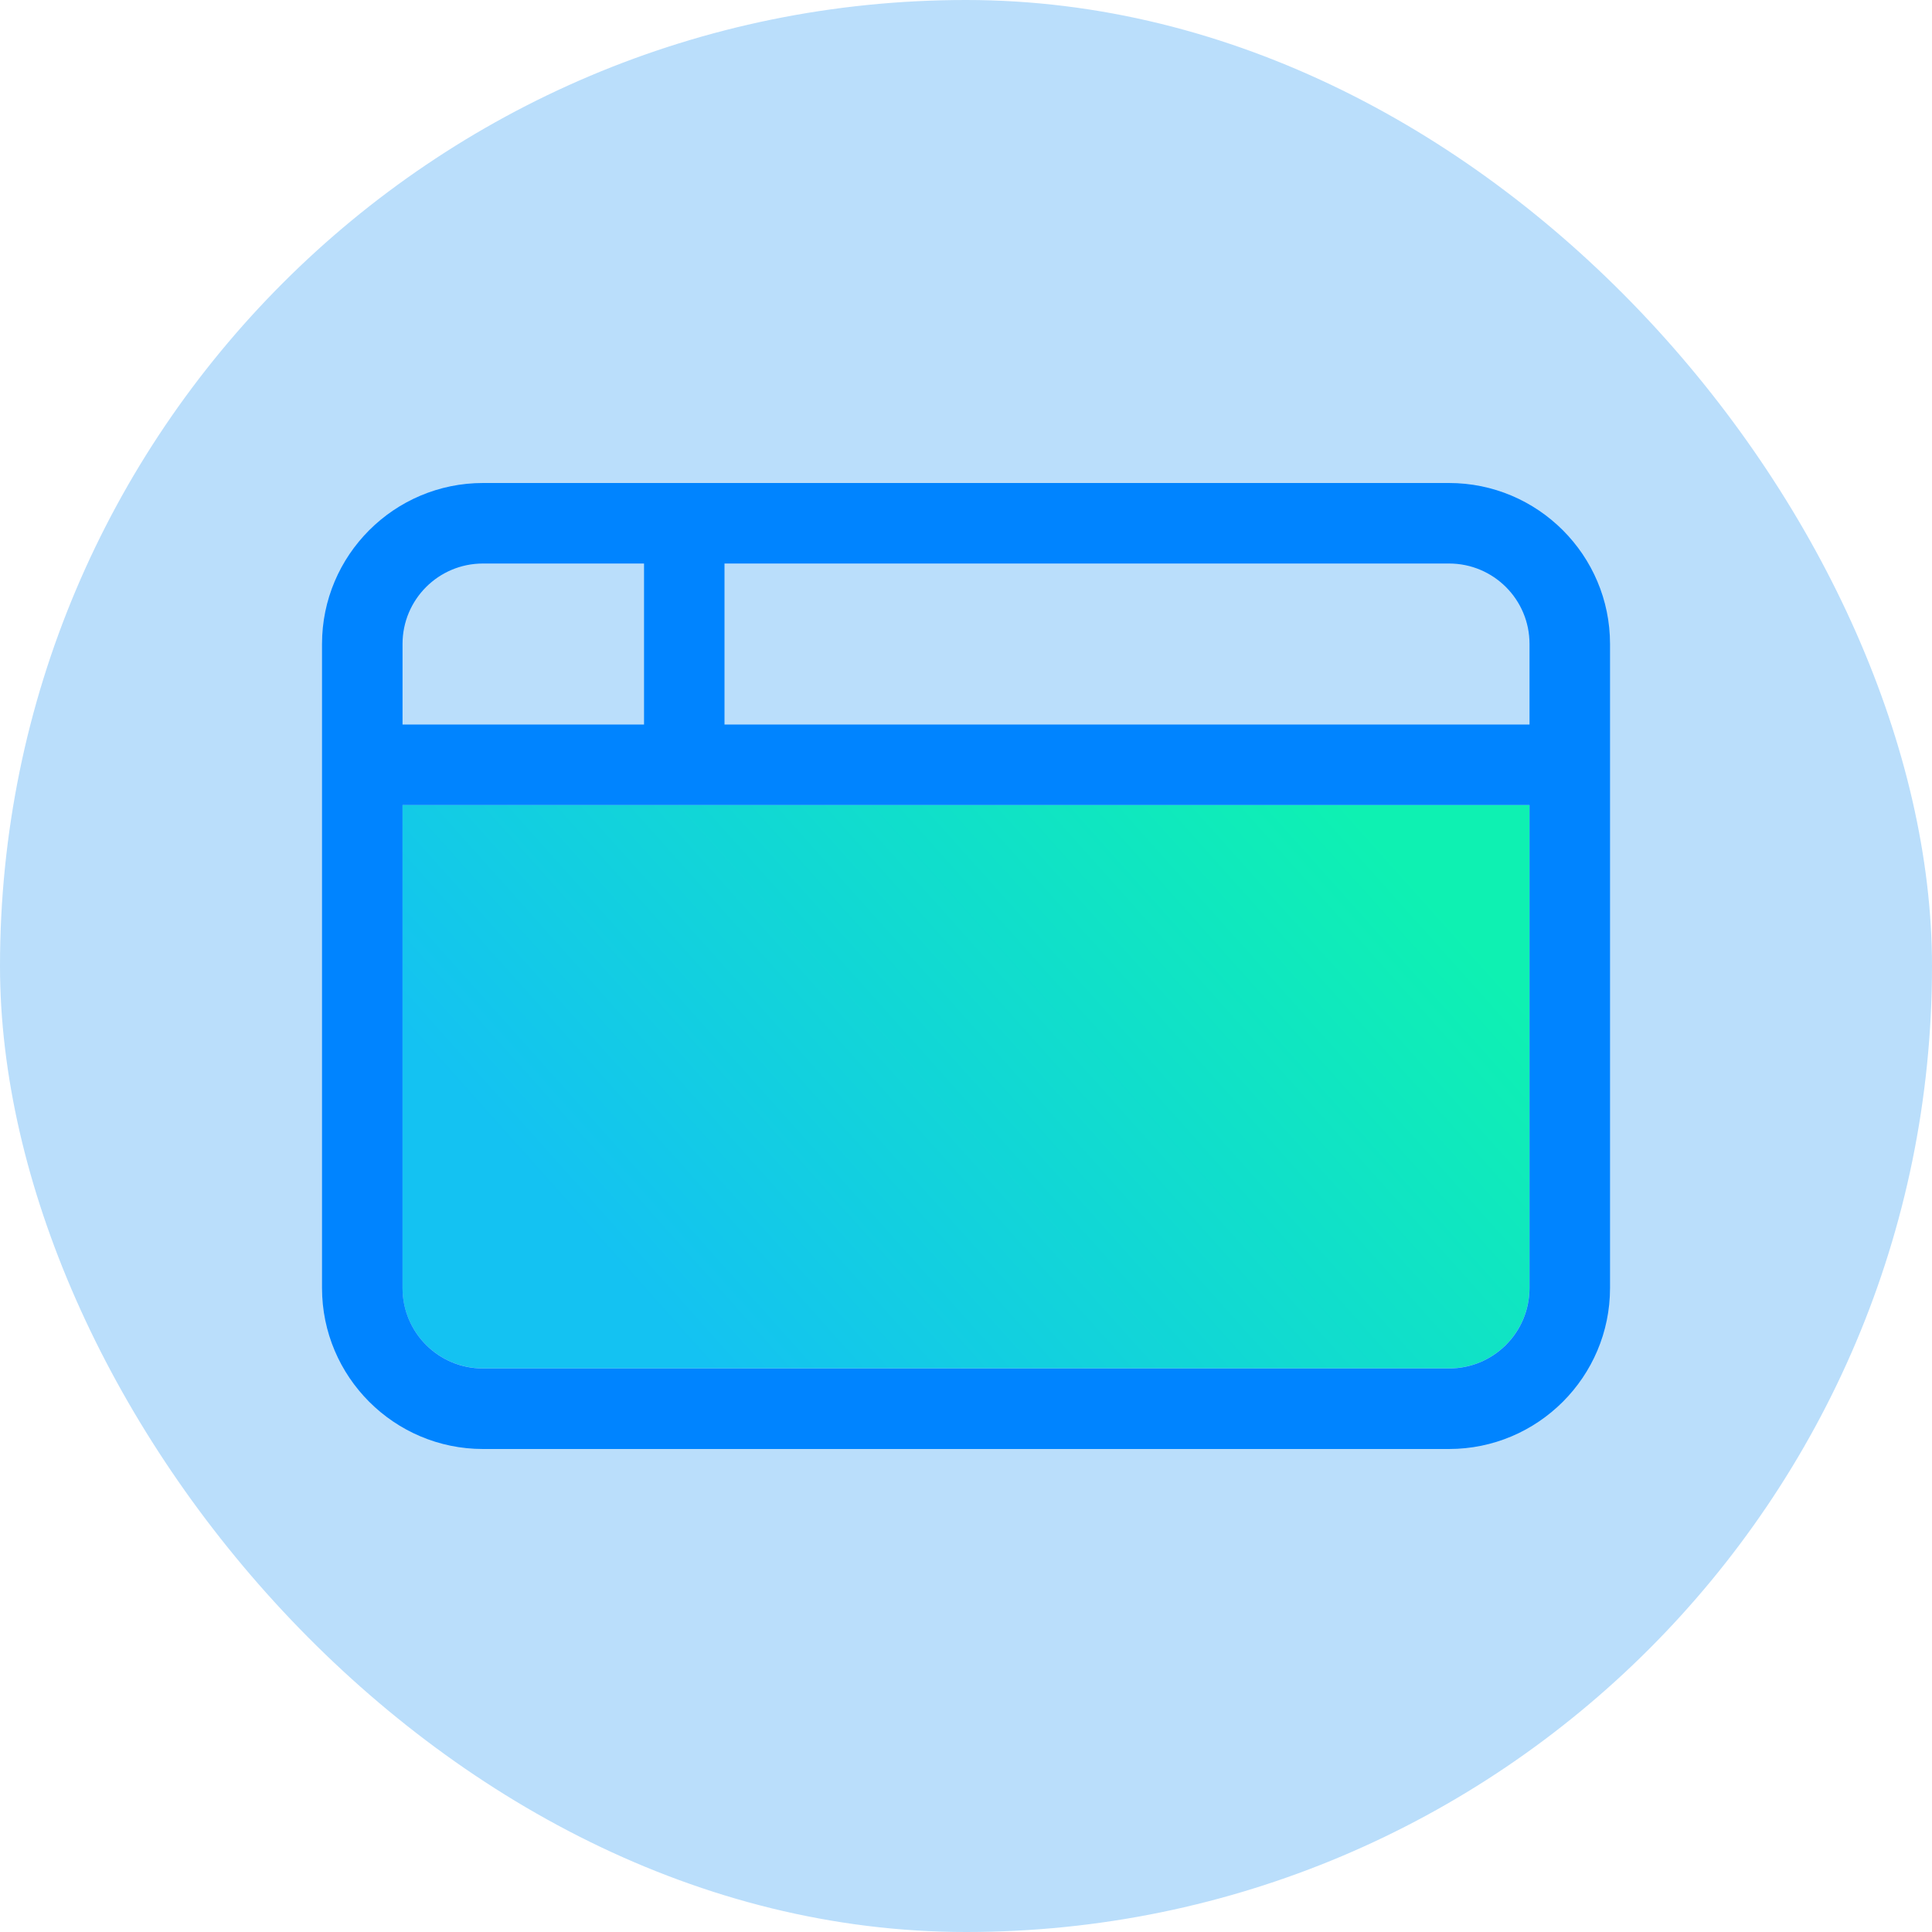
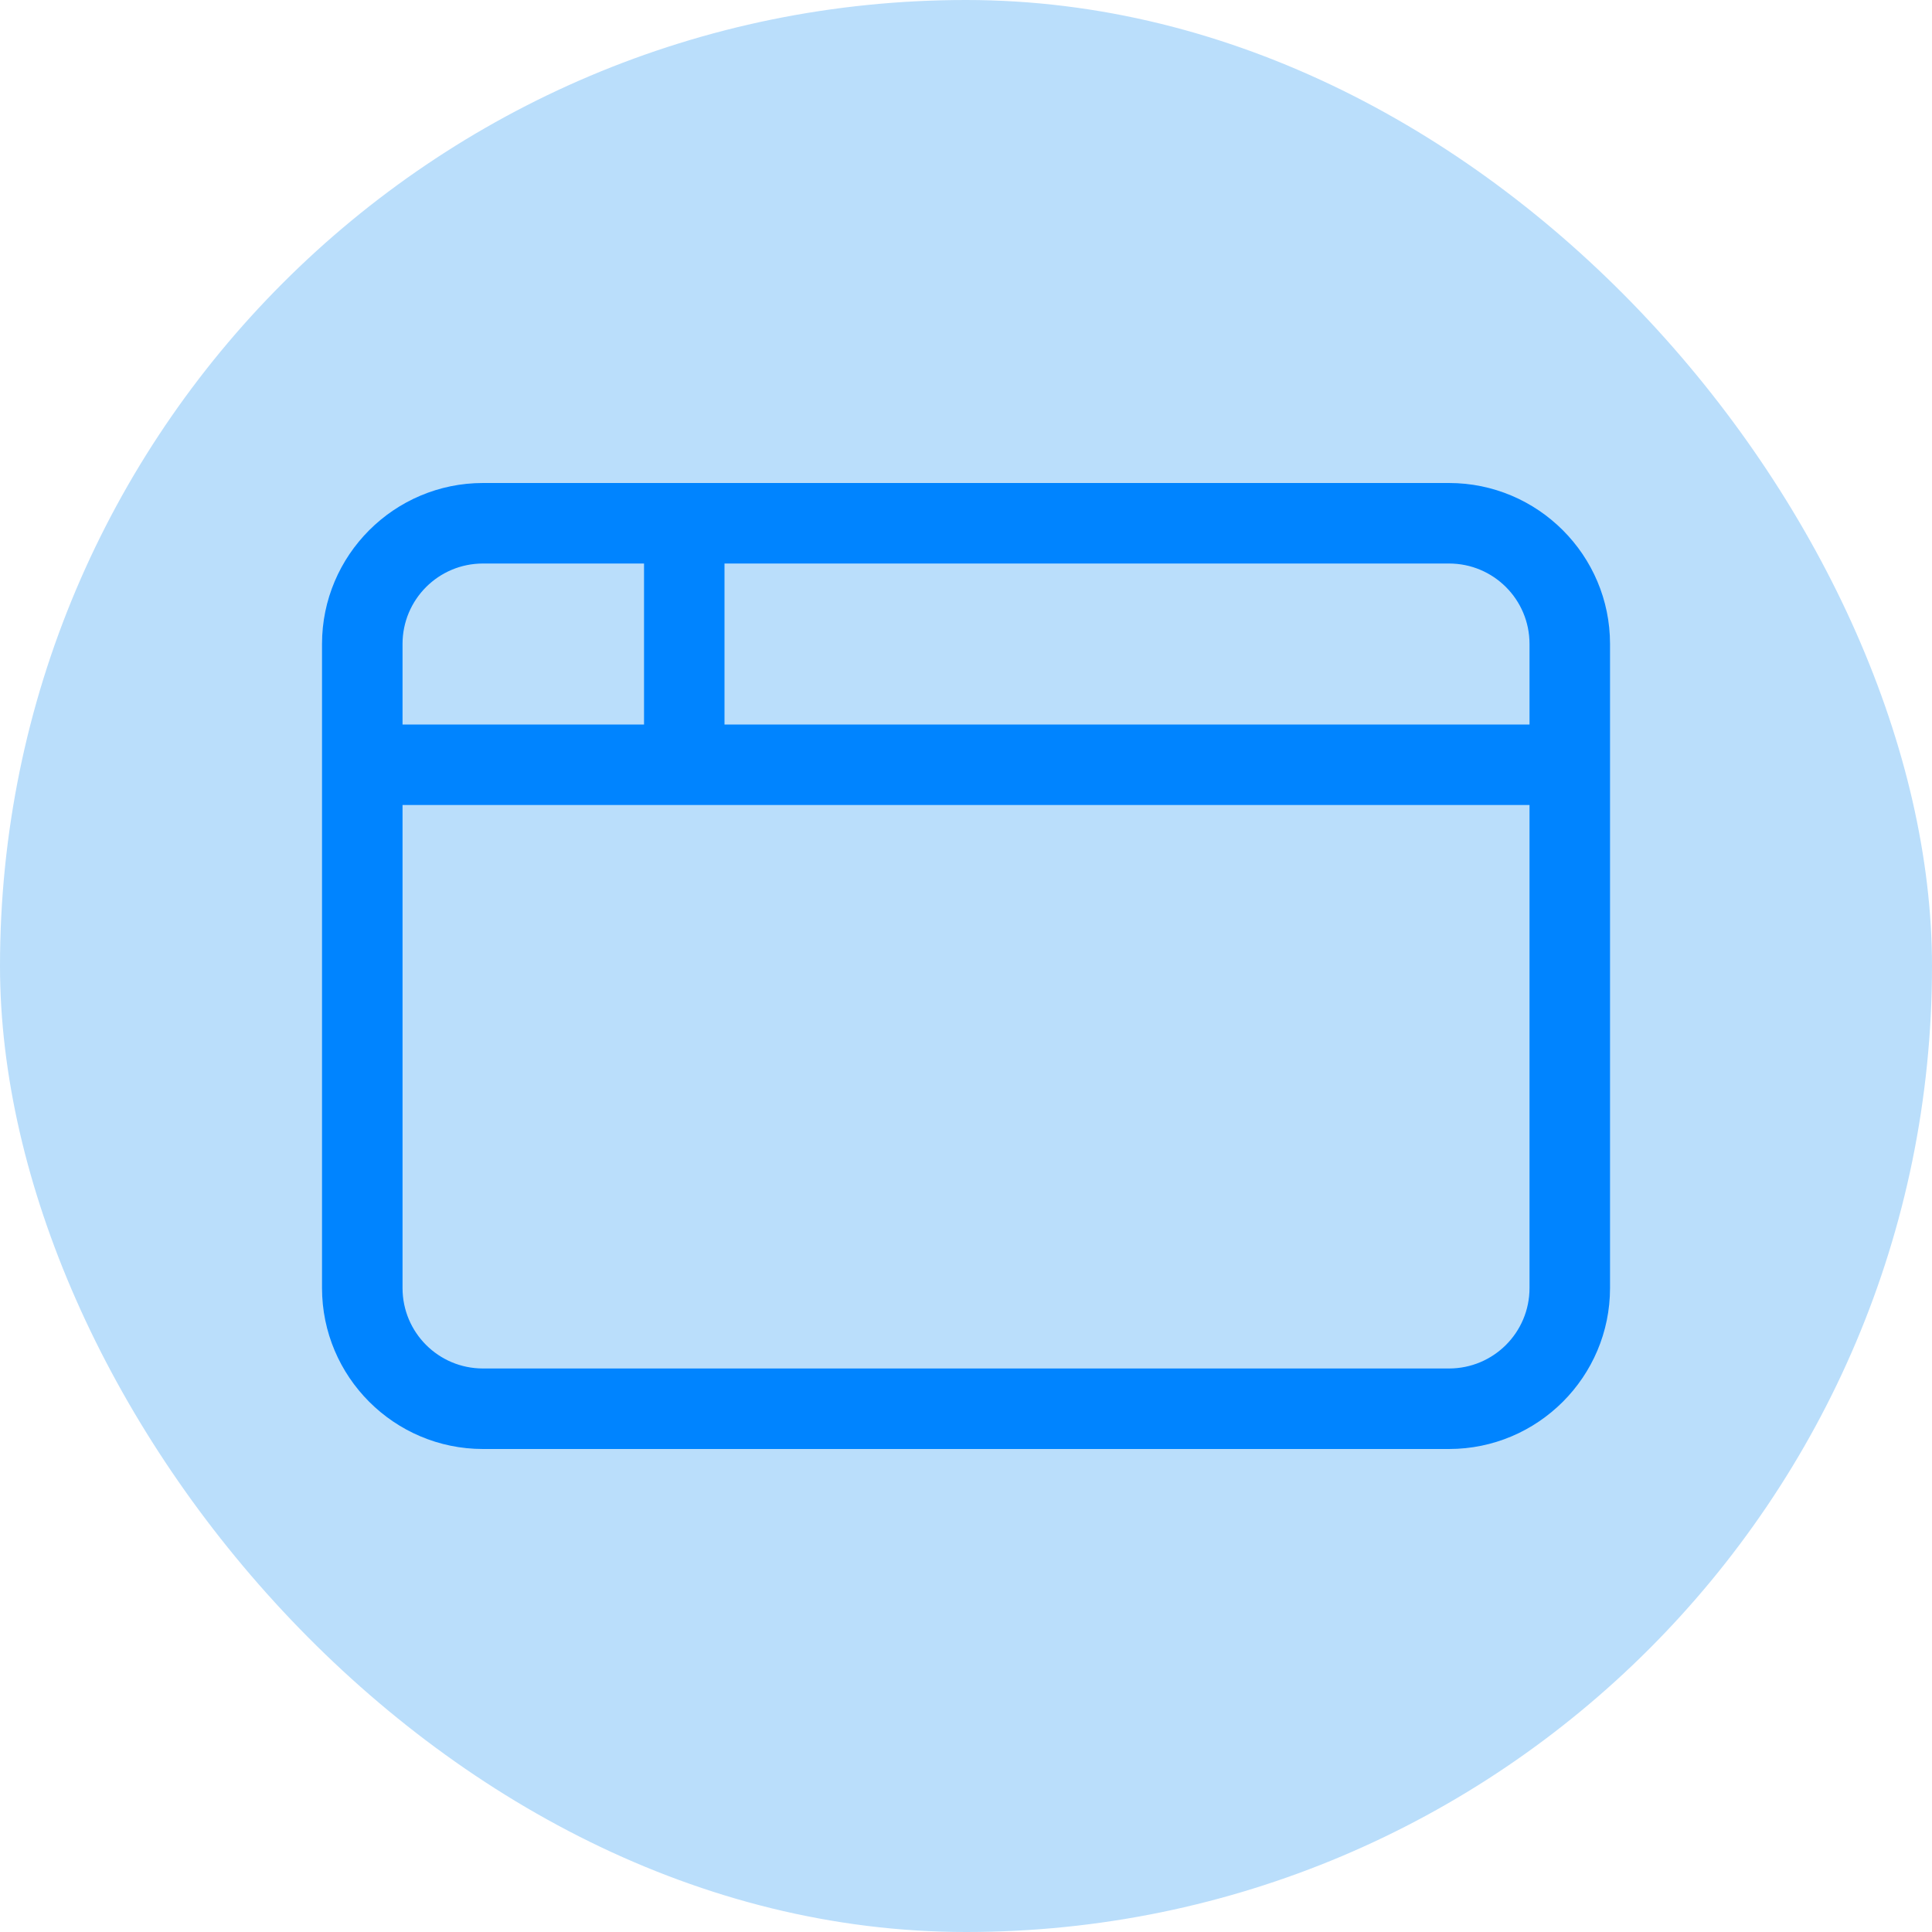
<svg xmlns="http://www.w3.org/2000/svg" width="40" height="40" viewBox="0 0 40 40" fill="none">
  <rect width="40" height="40" rx="20" fill="#BADEFB" />
-   <path d="M8.333 16.664H31.666V26.664C31.666 27.586 30.922 28.331 30 28.331H10C9.078 28.331 8.333 27.586 8.333 26.664V16.664Z" fill="url(#paint0_linear_871_2133)" />
  <path d="M15 11.667V15H31.667V13.333C31.667 12.412 30.922 11.667 30 11.667H15ZM13.334 11.667H10C9.078 11.667 8.334 12.412 8.334 13.333V15H13.334V11.667ZM8.334 16.667V26.667C8.334 27.588 9.078 28.333 10 28.333H30C30.922 28.333 31.667 27.588 31.667 26.667V16.667H8.334ZM6.667 13.333C6.667 11.495 8.162 10 10 10H30C31.839 10 33.334 11.495 33.334 13.333V26.667C33.334 28.505 31.839 30 30 30H10C8.162 30 6.667 28.505 6.667 26.667V13.333Z" fill="#0084FF" />
  <defs>
    <linearGradient id="paint0_linear_871_2133" x1="12.982" y1="26.518" x2="26.183" y2="14.711" gradientUnits="userSpaceOnUse">
      <stop stop-color="#14C2F2" />
      <stop offset="1" stop-color="#0EF1B2" />
    </linearGradient>
  </defs>
</svg>